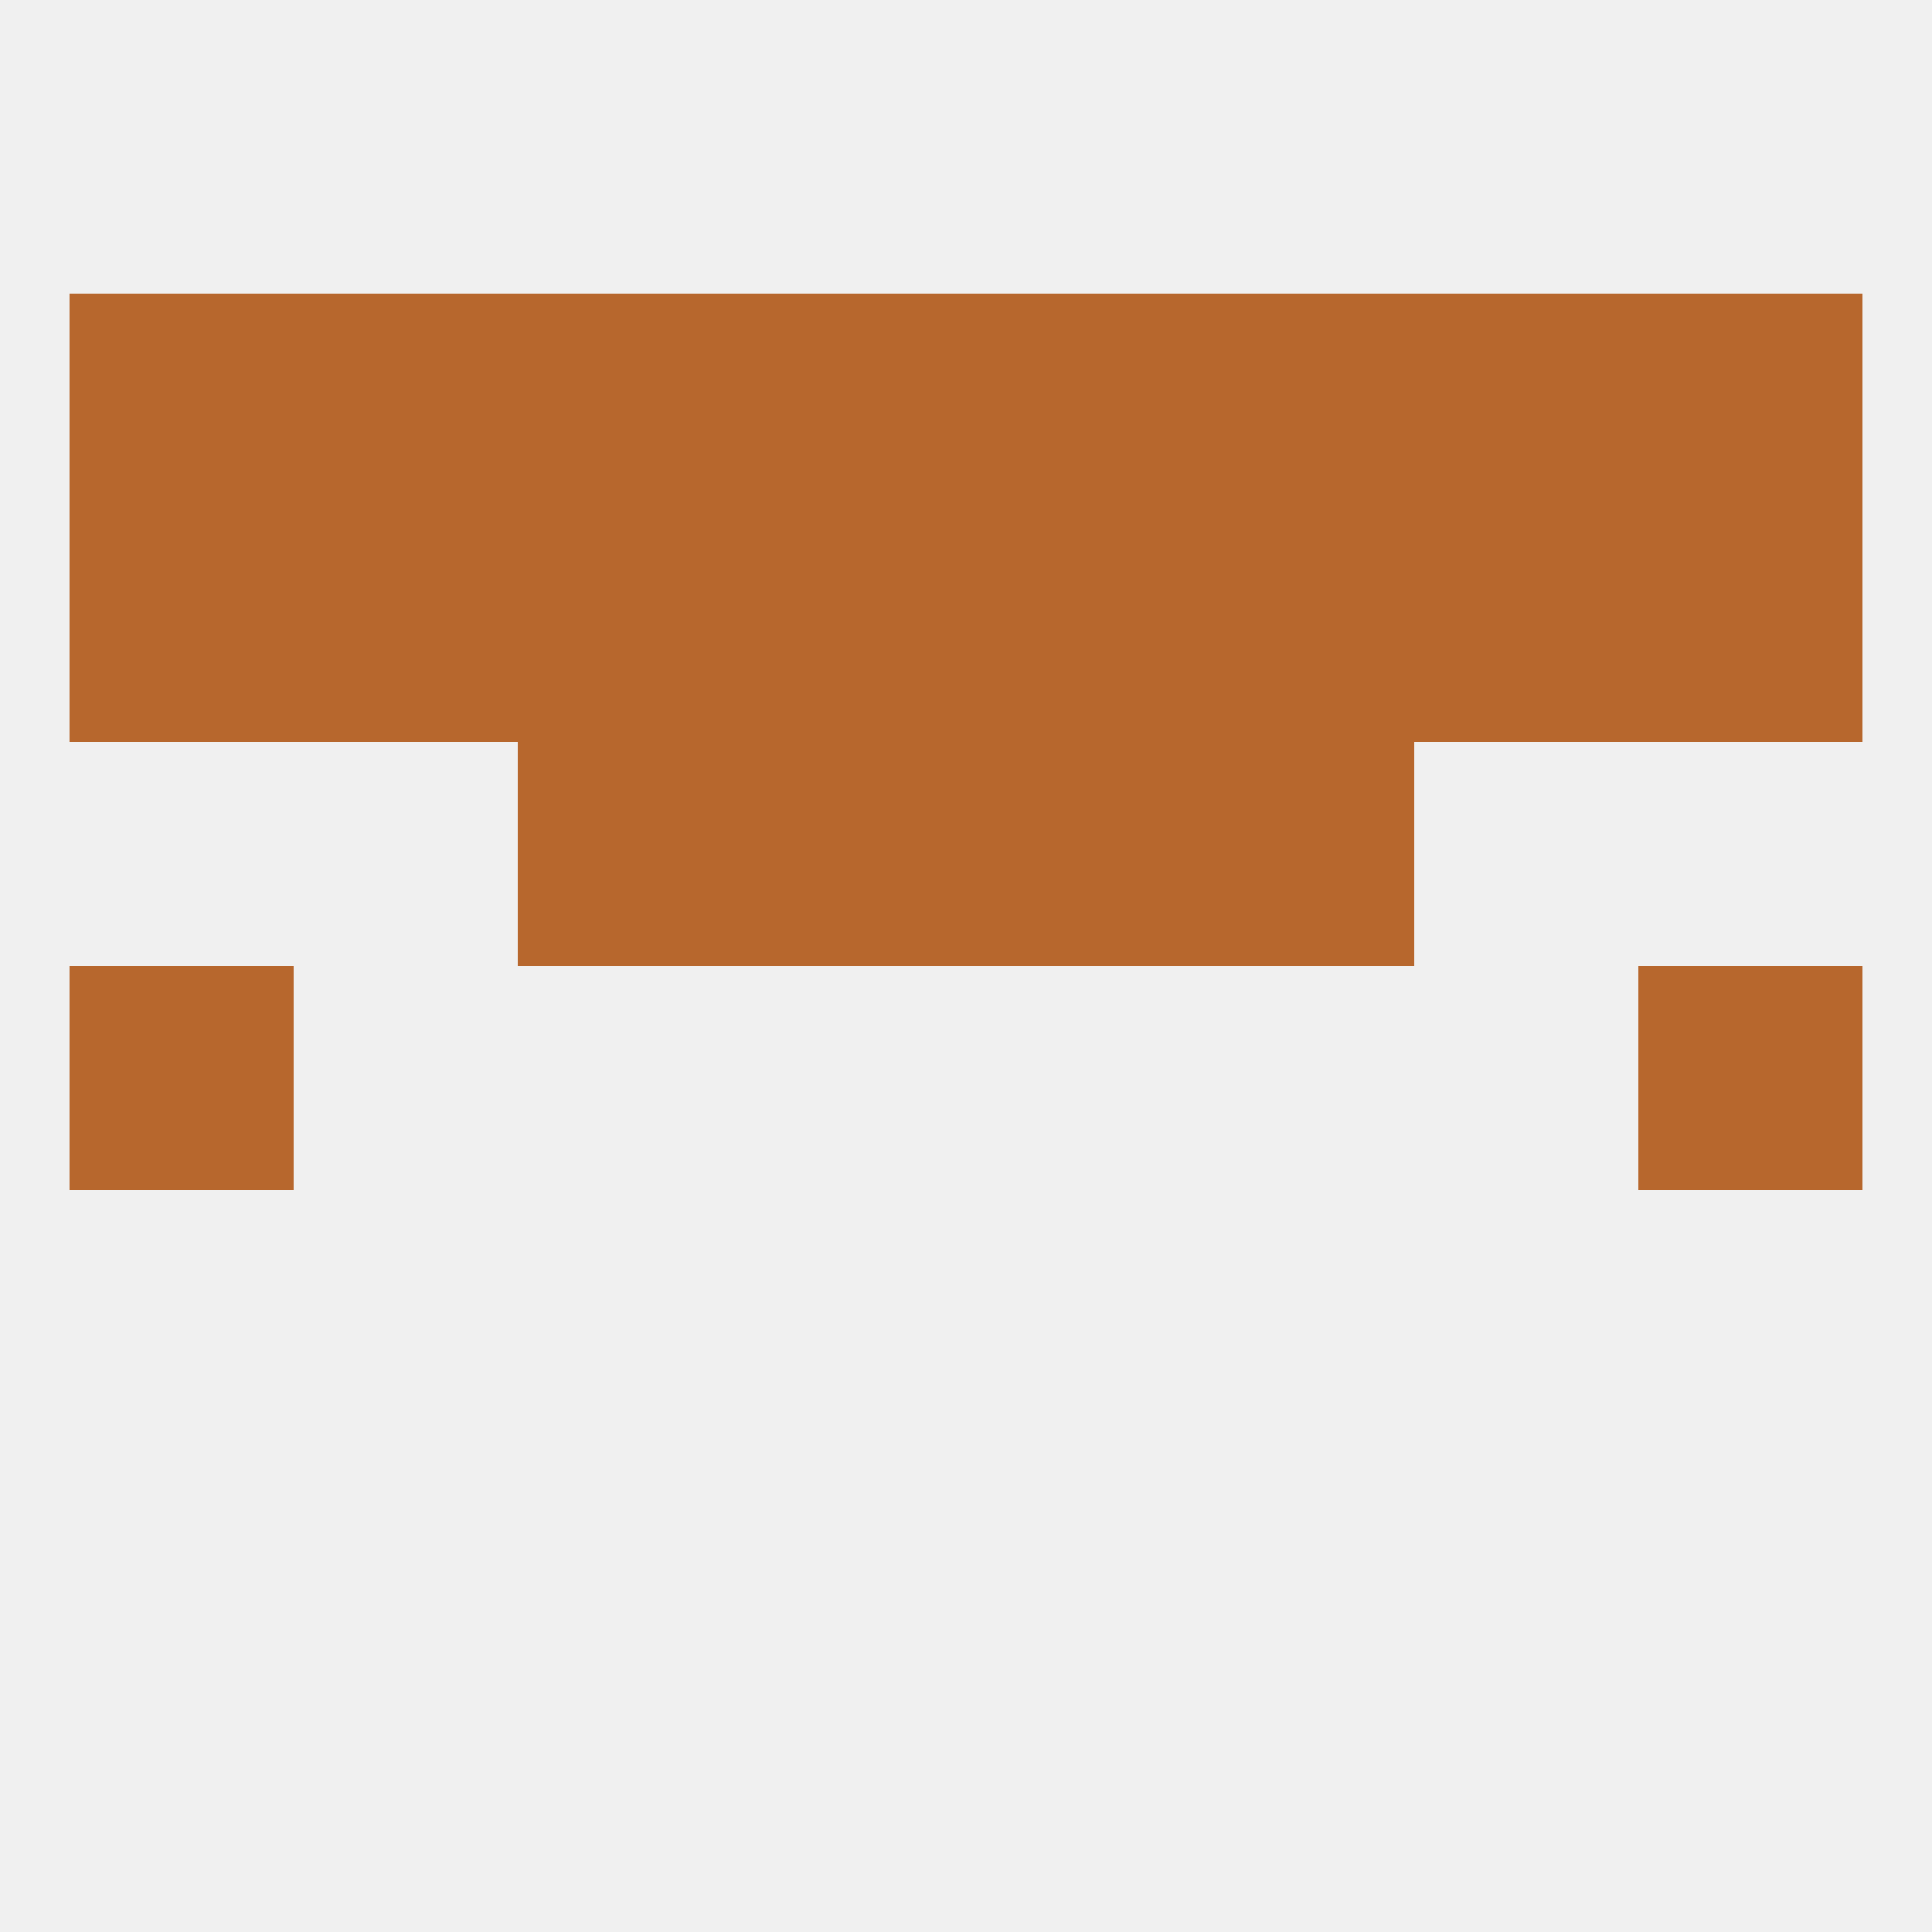
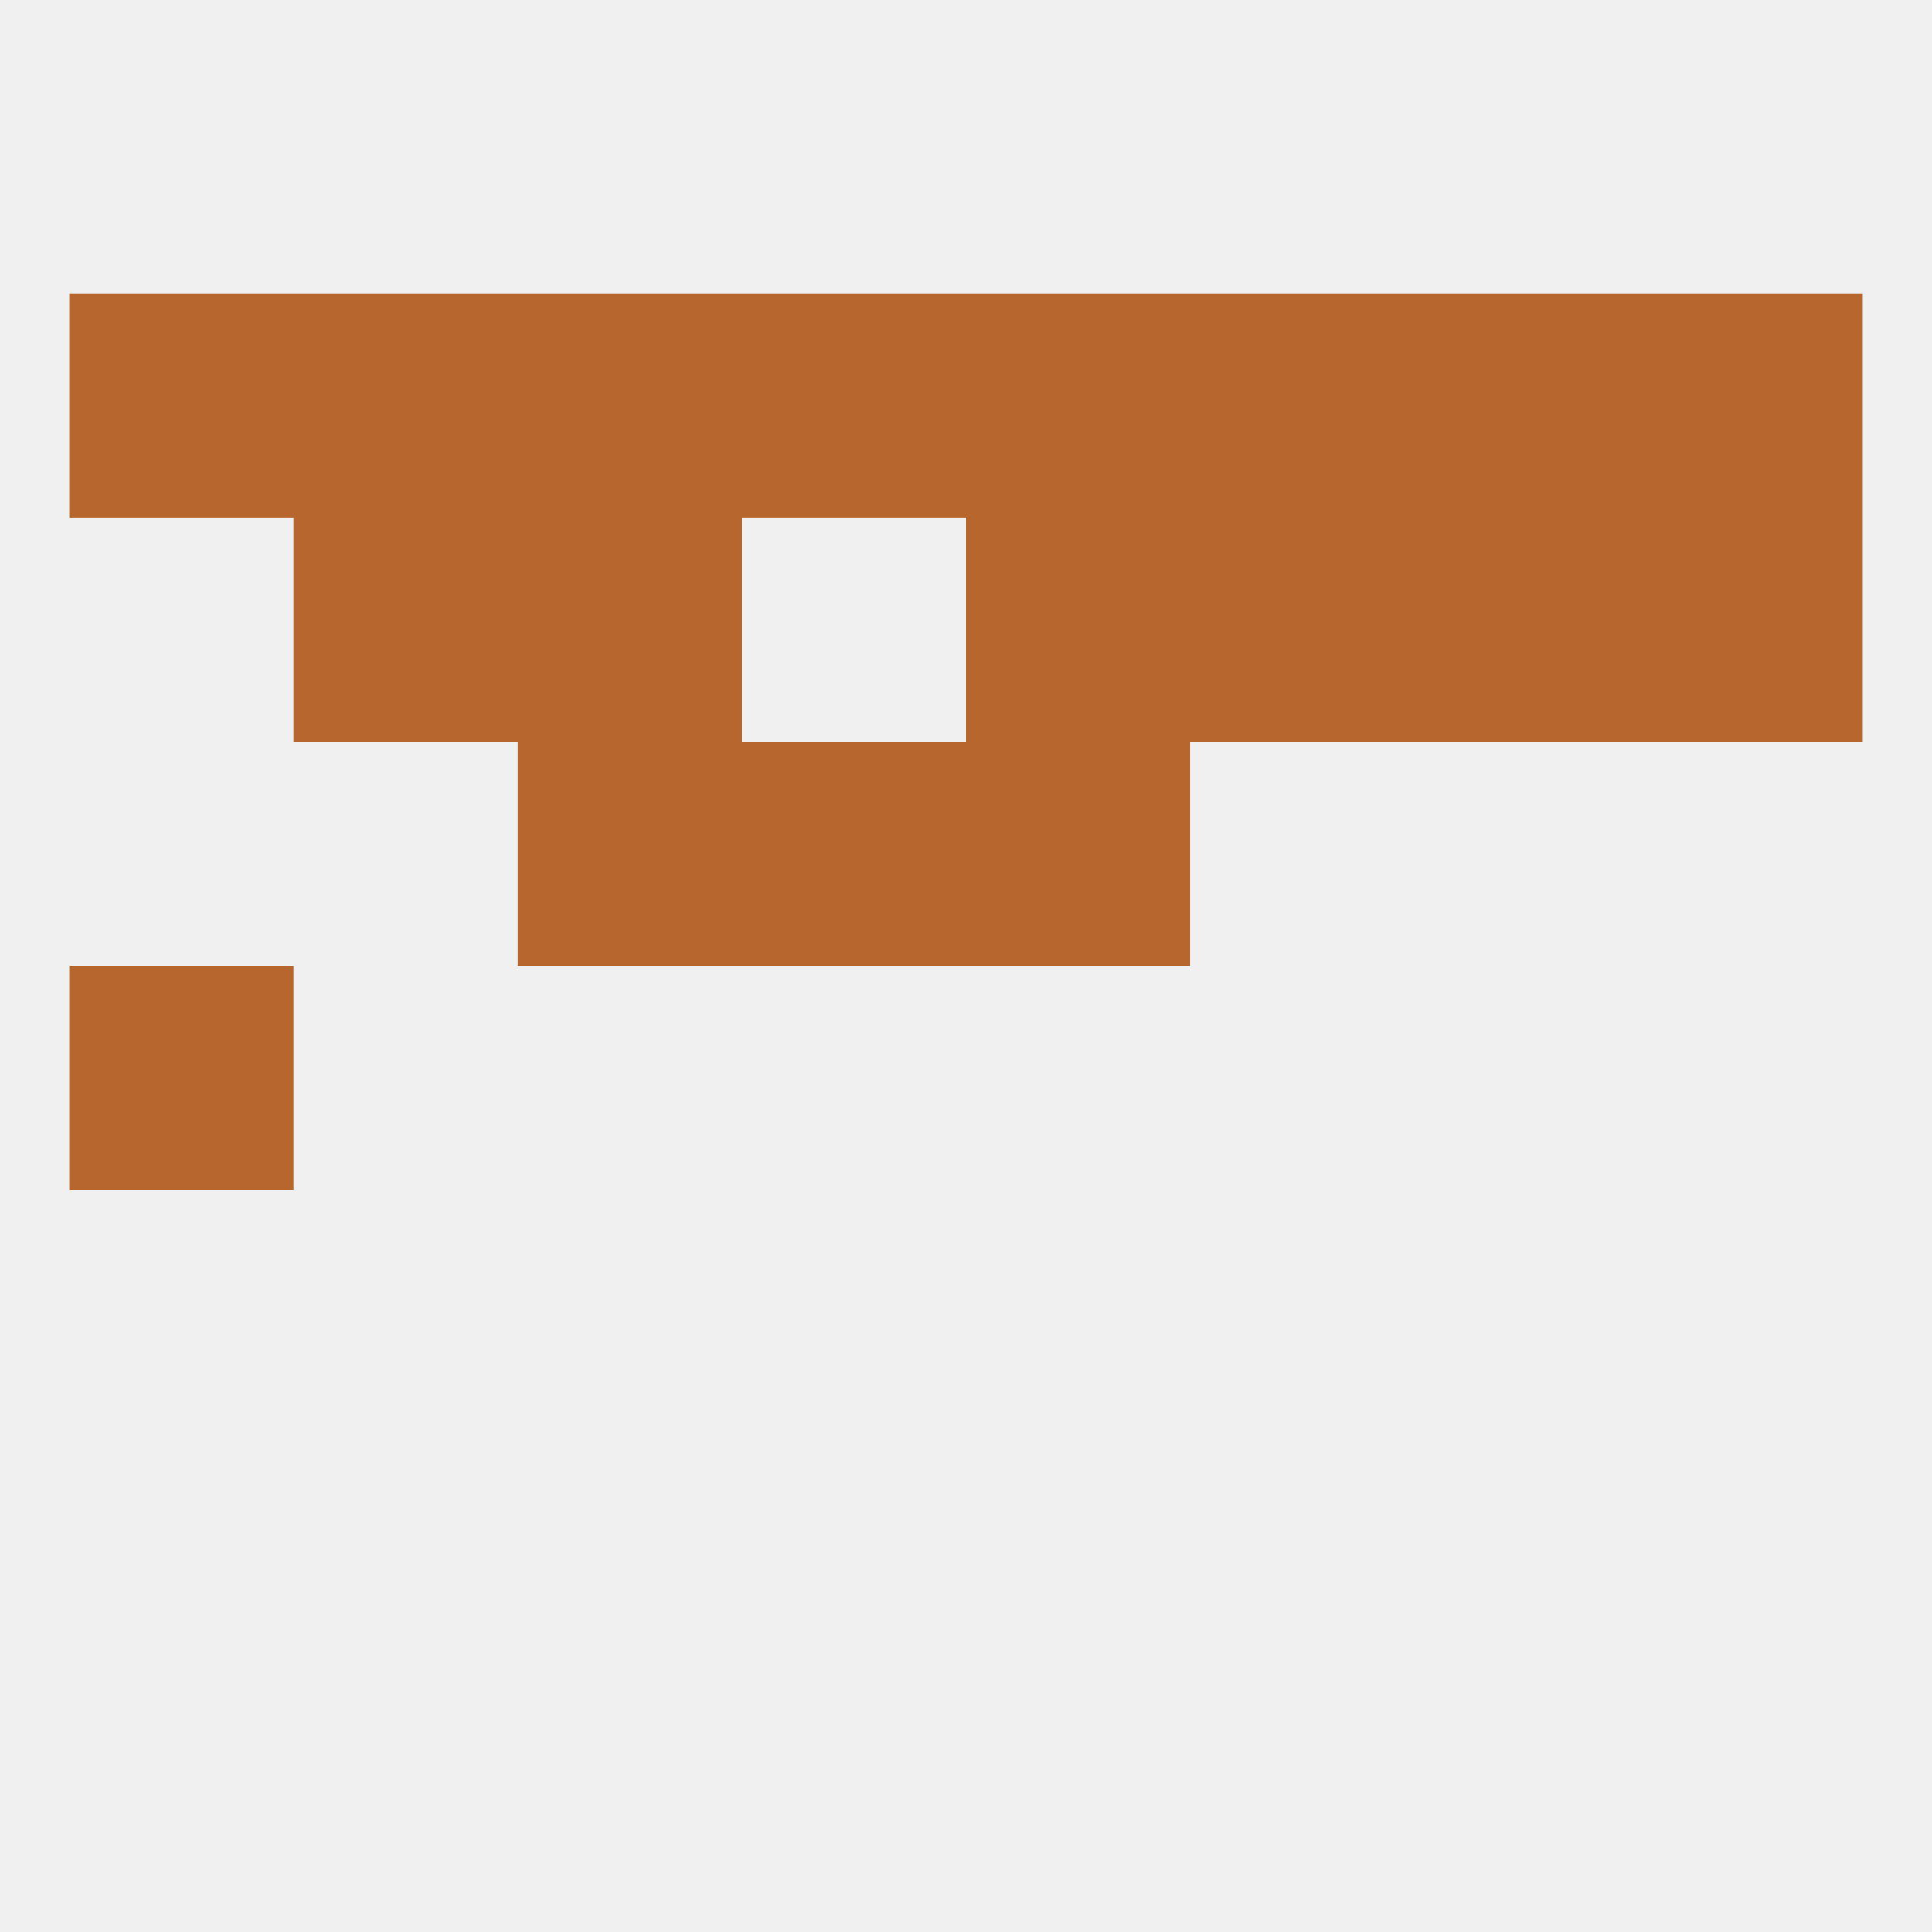
<svg xmlns="http://www.w3.org/2000/svg" version="1.1" baseprofile="full" width="250" height="250" viewBox="0 0 250 250">
  <rect width="100%" height="100%" fill="rgba(240,240,240,255)" />
  <rect x="9" y="125" width="29" height="29" fill="rgba(183,103,45,255)" />
-   <rect x="212" y="125" width="29" height="29" fill="rgba(183,103,45,255)" />
  <rect x="125" y="38" width="29" height="29" fill="rgba(183,103,45,255)" />
  <rect x="67" y="38" width="29" height="29" fill="rgba(183,103,45,255)" />
  <rect x="154" y="38" width="29" height="29" fill="rgba(183,103,45,255)" />
  <rect x="38" y="38" width="29" height="29" fill="rgba(183,103,45,255)" />
  <rect x="183" y="38" width="29" height="29" fill="rgba(183,103,45,255)" />
  <rect x="9" y="38" width="29" height="29" fill="rgba(183,103,45,255)" />
  <rect x="212" y="38" width="29" height="29" fill="rgba(183,103,45,255)" />
  <rect x="96" y="38" width="29" height="29" fill="rgba(183,103,45,255)" />
-   <rect x="96" y="67" width="29" height="29" fill="rgba(183,103,45,255)" />
  <rect x="125" y="67" width="29" height="29" fill="rgba(183,103,45,255)" />
-   <rect x="9" y="67" width="29" height="29" fill="rgba(183,103,45,255)" />
  <rect x="38" y="67" width="29" height="29" fill="rgba(183,103,45,255)" />
  <rect x="183" y="67" width="29" height="29" fill="rgba(183,103,45,255)" />
  <rect x="67" y="67" width="29" height="29" fill="rgba(183,103,45,255)" />
  <rect x="154" y="67" width="29" height="29" fill="rgba(183,103,45,255)" />
  <rect x="212" y="67" width="29" height="29" fill="rgba(183,103,45,255)" />
  <rect x="125" y="96" width="29" height="29" fill="rgba(183,103,45,255)" />
  <rect x="67" y="96" width="29" height="29" fill="rgba(183,103,45,255)" />
-   <rect x="154" y="96" width="29" height="29" fill="rgba(183,103,45,255)" />
  <rect x="96" y="96" width="29" height="29" fill="rgba(183,103,45,255)" />
</svg>